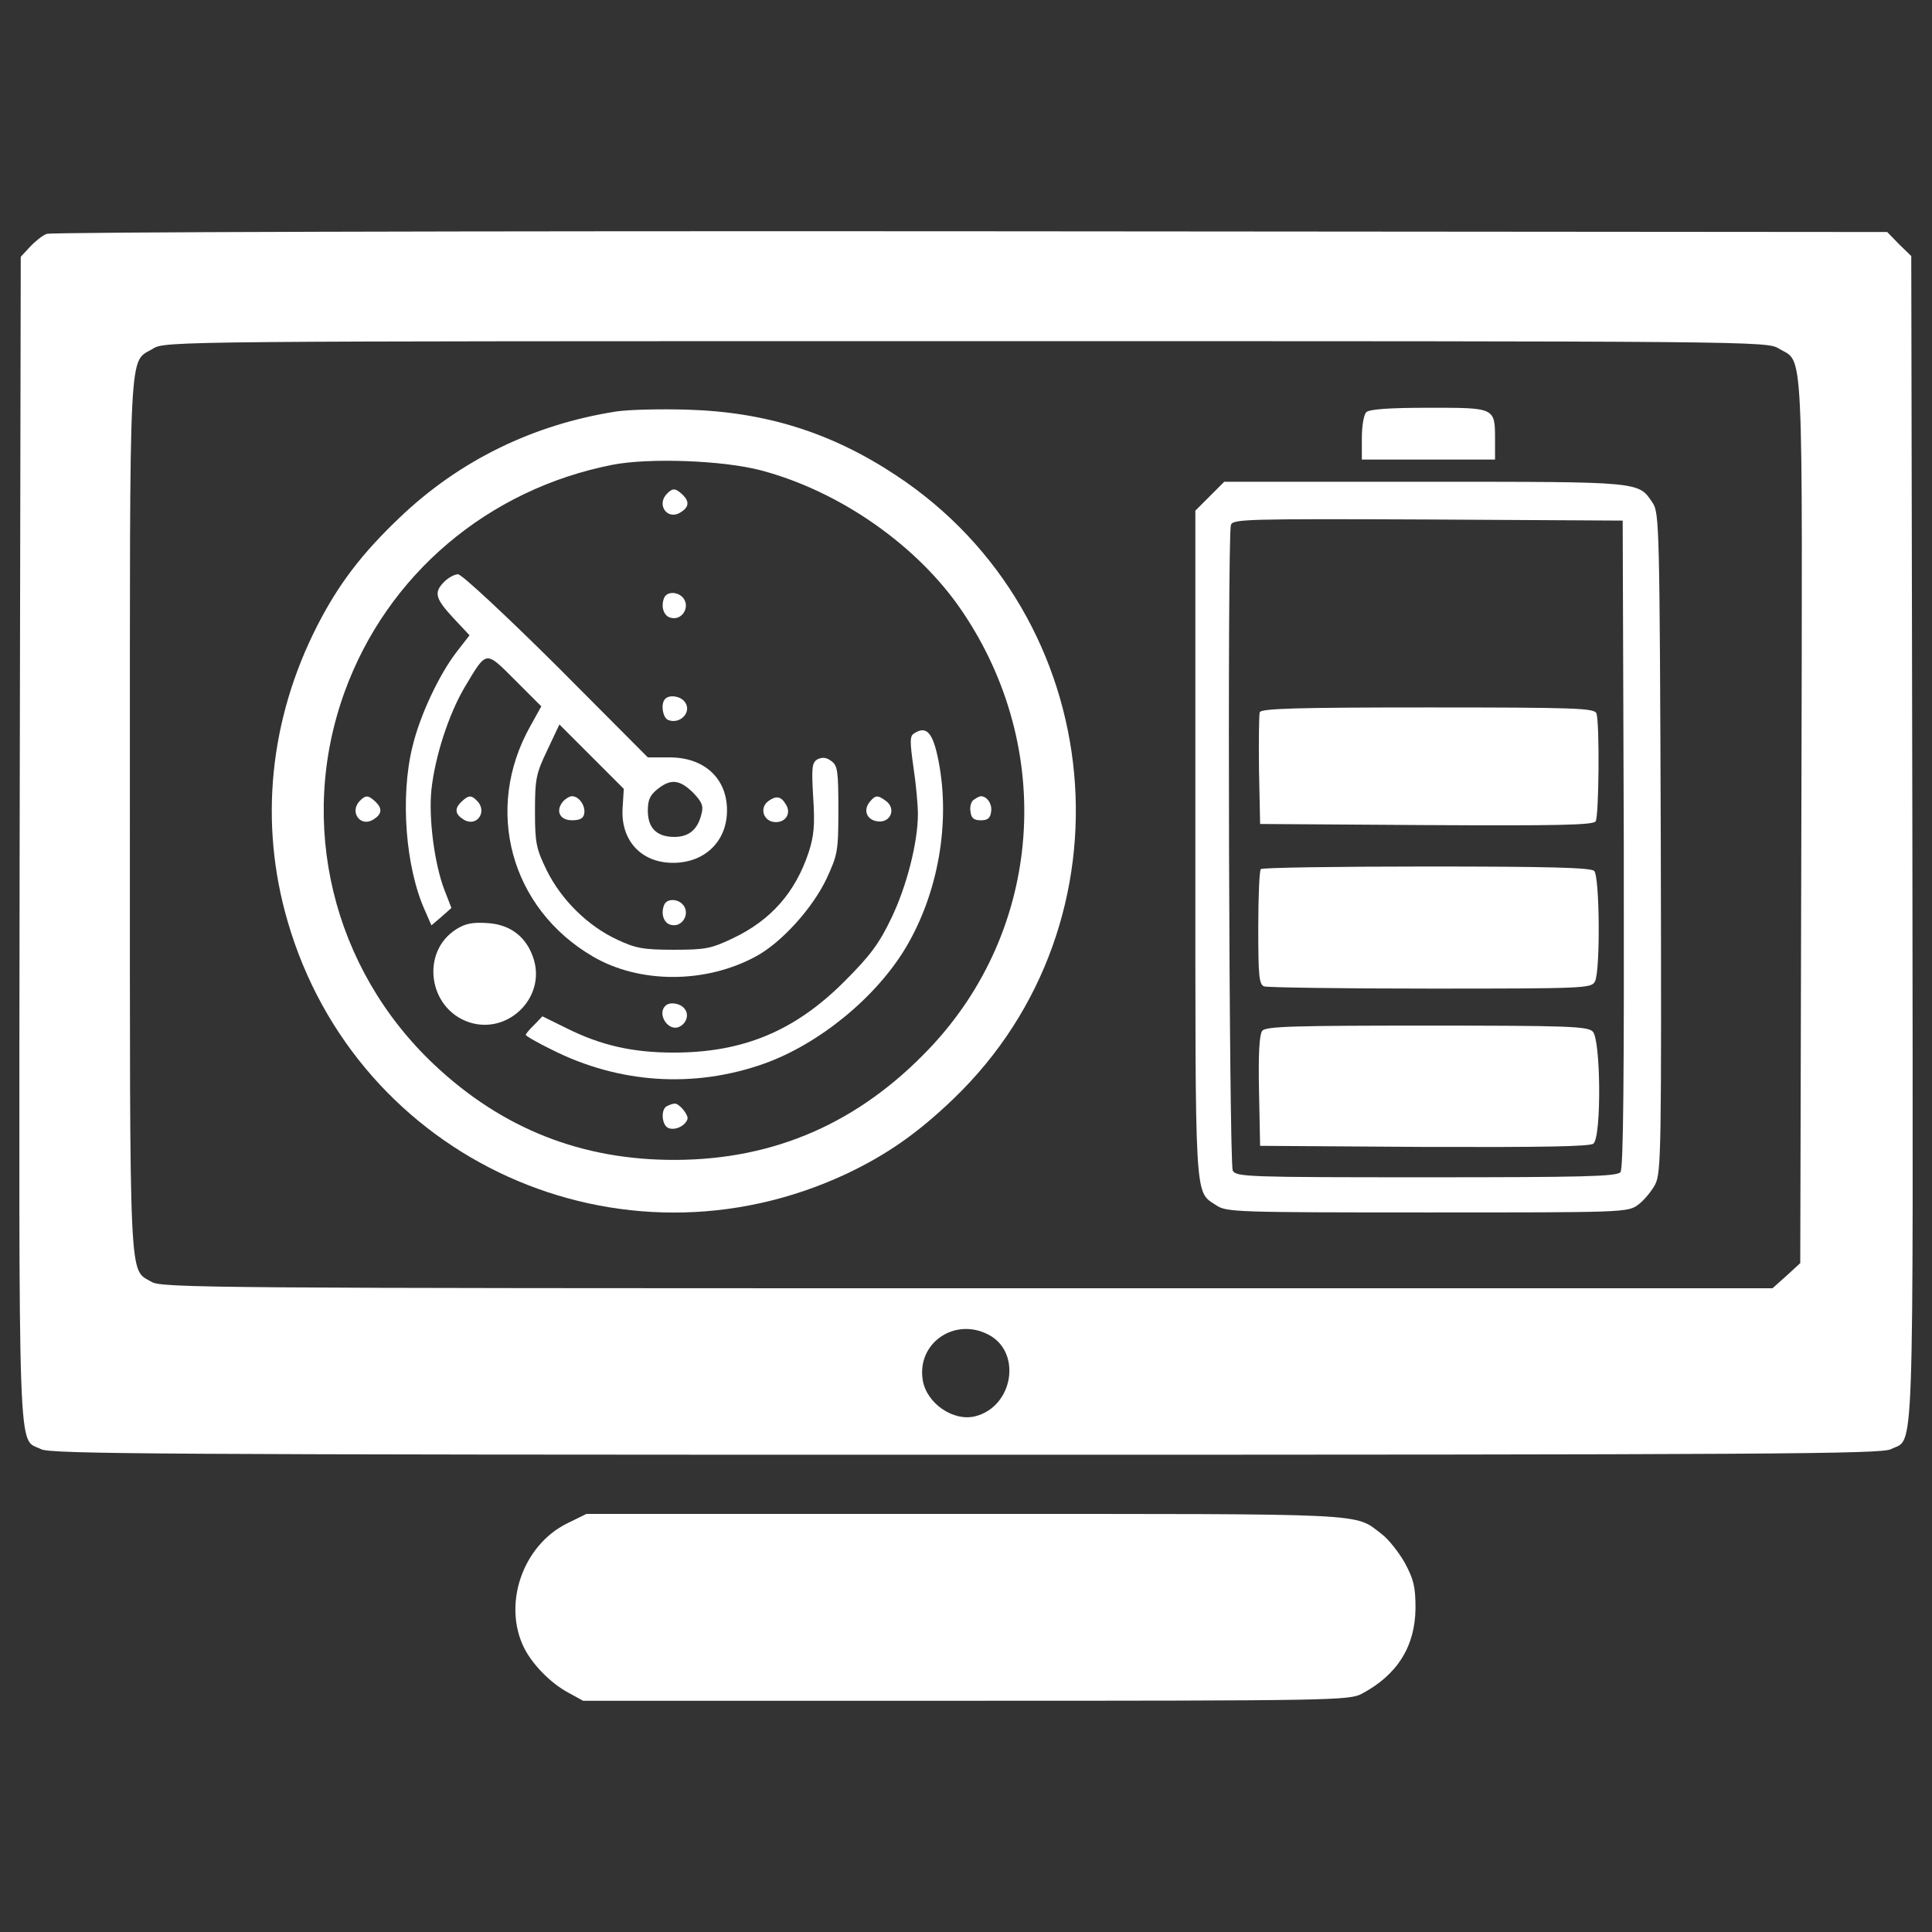
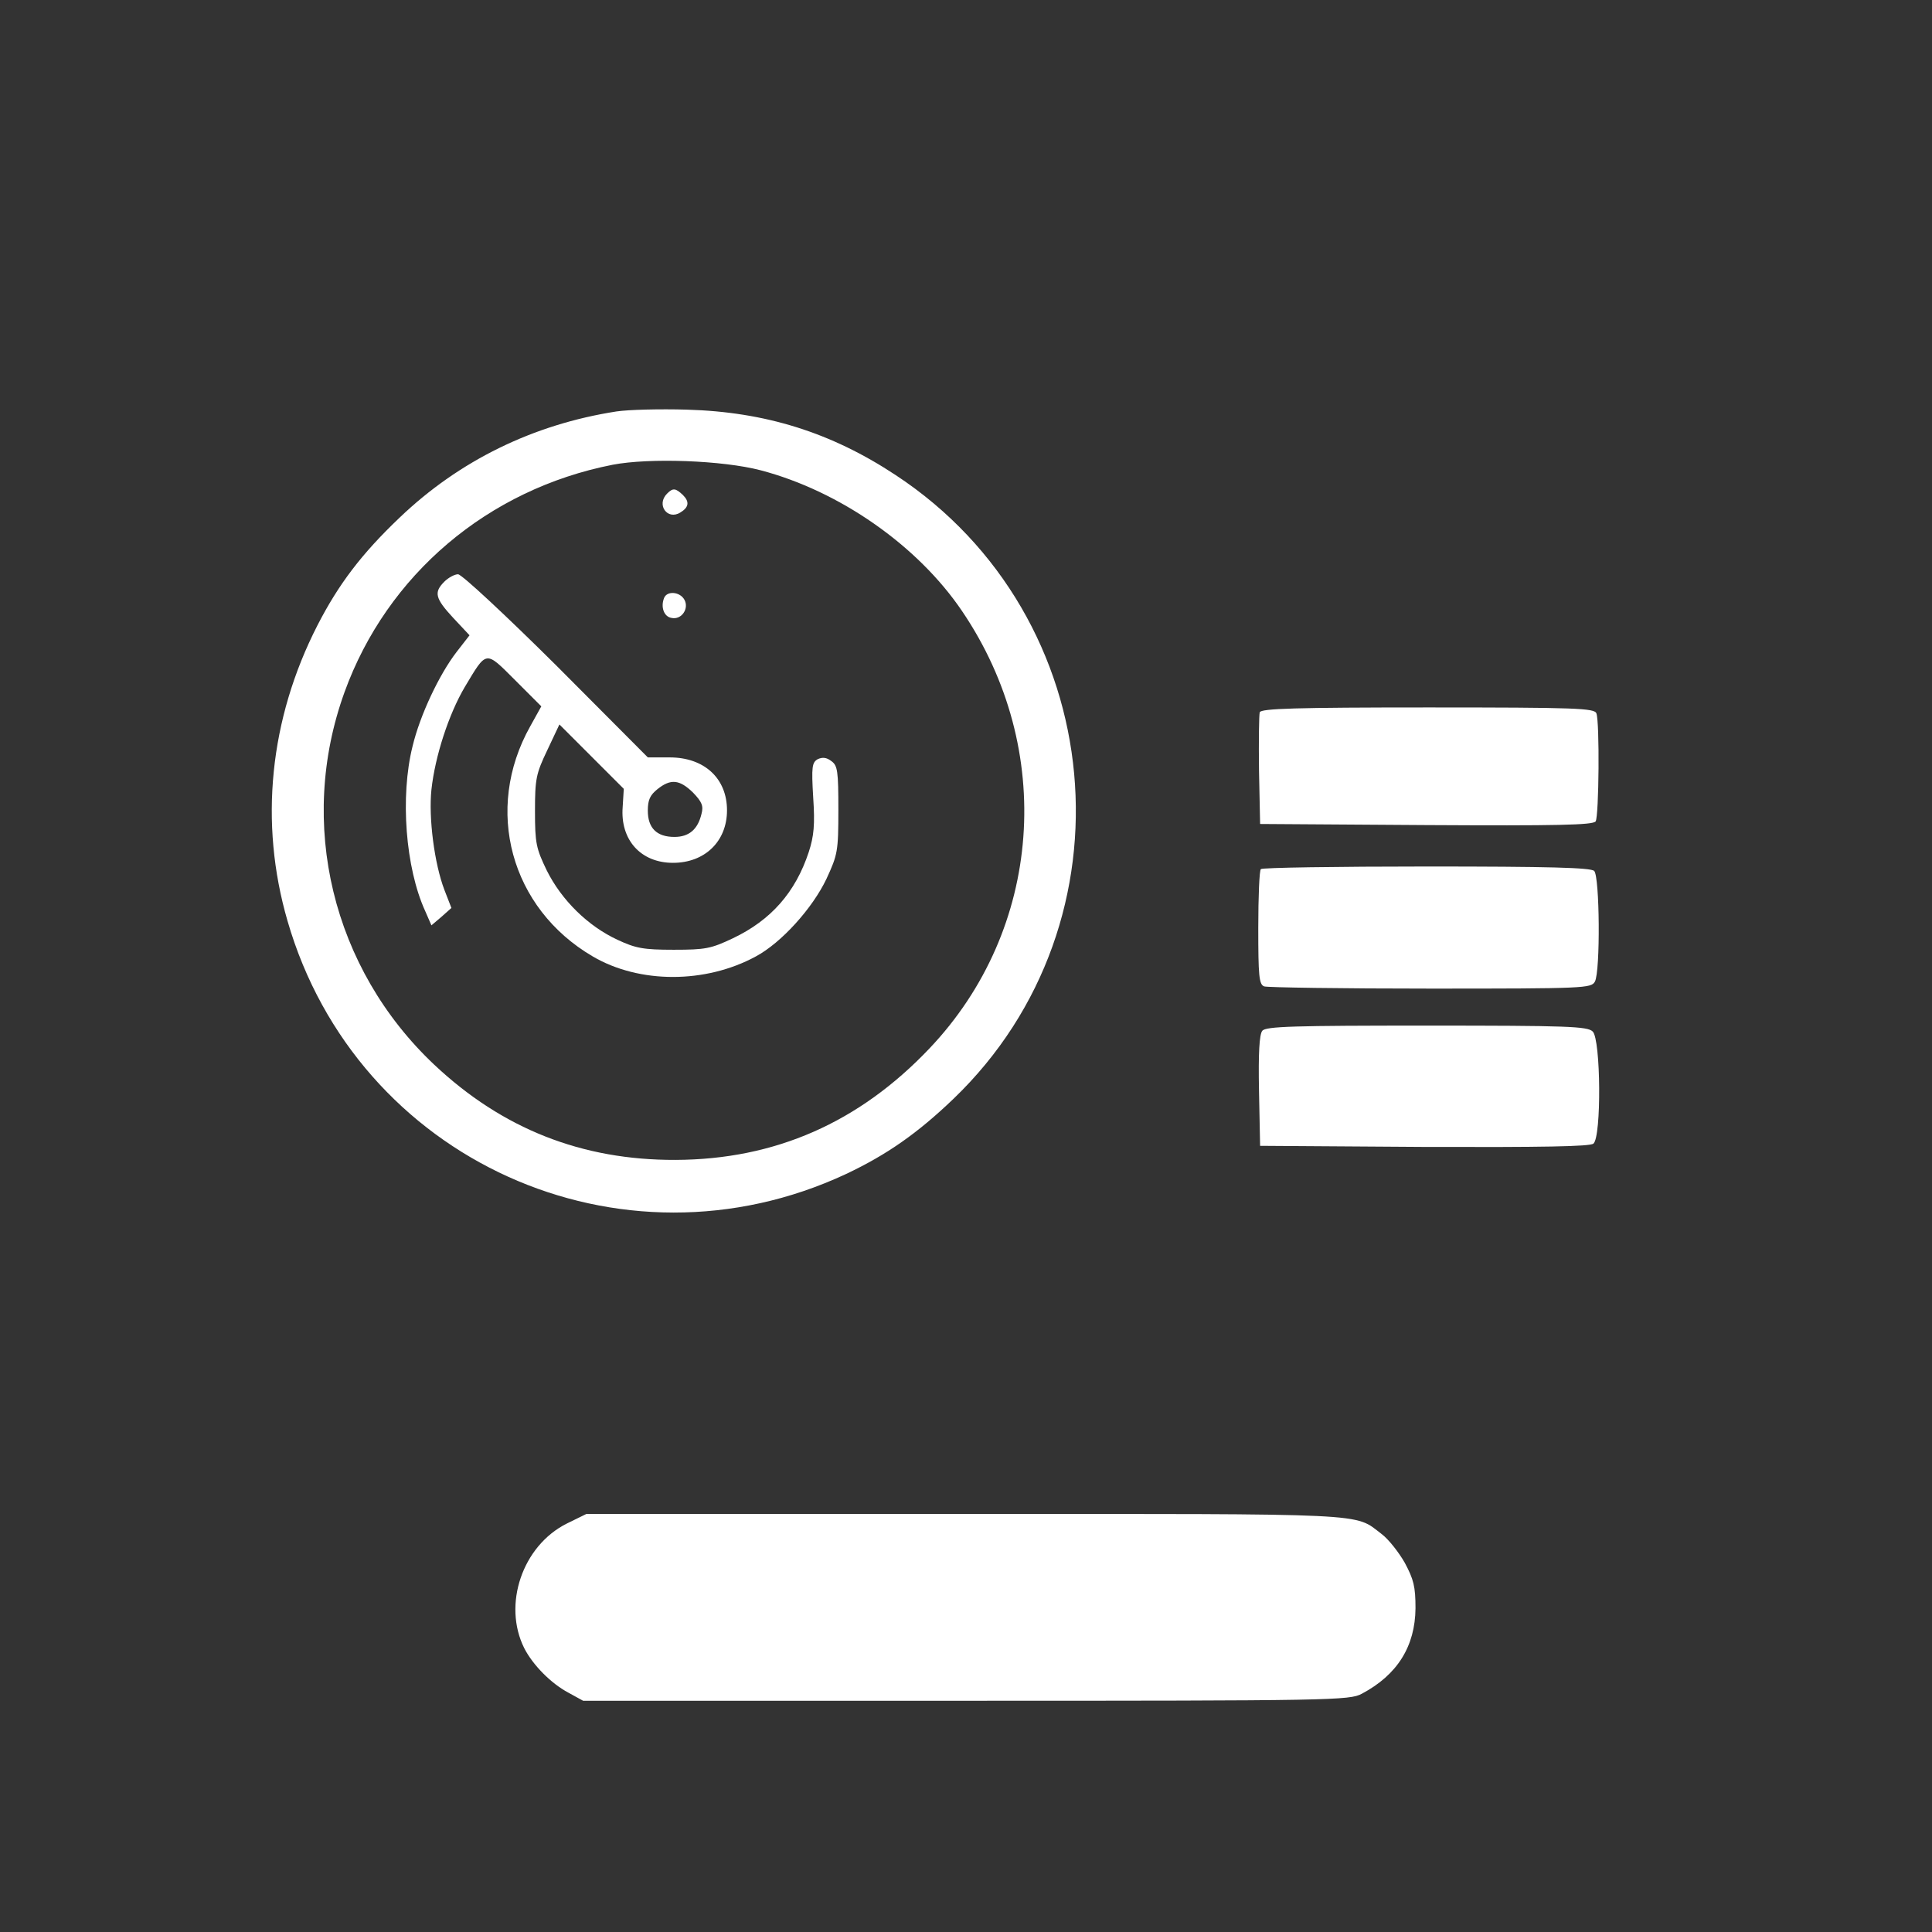
<svg xmlns="http://www.w3.org/2000/svg" fill="#fff" viewBox="0 0 1000 1000">
  <rect x="0" y="0" width="1000" height="1000" fill="#333333" stroke="none" />
-   <path d="M24.15 121.06c-2.11.77-5.94 3.83-8.62 6.7l-4.79 5.17-.57 301.41C9.79 766 9.02 743.79 21.27 750.1c4.98 2.49 59.55 2.87 478.73 2.87 419.17 0 473.75-.38 478.73-2.87 12.26-6.32 11.49 15.89 11.11-315.77l-.57-301.79-6.32-6.13-6.13-6.32-474.51-.38c-260.82-.18-476.06.39-478.16 1.35zm896.55 59.36c13.02 7.85 12.25-9 11.68 244.34l-.57 229.02-7.08 6.51-7.28 6.51H500.77c-389.3 0-417.06-.19-422.24-3.26-11.87-7.08-11.3 6.51-11.3-241.85 0-249.7-.77-233.43 12.06-241.28 5.94-3.83 12.83-3.83 420.7-3.83s414.78.01 420.71 3.84zM511.49 690.74c17.62 9 13.02 37.34-6.7 42.32-11.3 2.87-25.28-6.7-27.19-18.77-3.07-19.14 16.46-32.55 33.89-23.55z" />
  <path d="M319.04 212.97c-43.08 6.7-81.38 25.47-112.21 54.96-19.72 18.77-31.6 34.47-42.51 55.72-24.89 48.64-30.26 102.26-15.51 153 35.81 123.9 172.34 185.56 289.15 130.99 21.06-9.96 36.96-21.06 55.53-38.87 95.55-91.72 81-249.89-29.87-322.85-33.32-22.02-67.4-32.75-108.19-33.89-13.6-.4-30.07-.01-36.39.94zm74.68 30.45c40.79 10.72 81.19 38.87 104.17 72.77 48.64 71.62 41.75 164.87-16.85 226.53-36.38 38.3-79.85 57.45-131.36 57.64-48.45.19-89.62-16.08-124.85-49.21-52.85-49.79-71.04-125.05-46.53-192.83 22.02-60.89 74.3-105.13 138.83-117.77 18.95-3.64 56.87-2.3 76.59 2.87z" />
  <path d="M345.28 255.49c-5.74 5.74.19 13.98 6.89 9.76 4.41-2.68 4.79-5.55 1.34-9-3.83-3.64-5.17-3.83-8.23-.76zM230 301.06c-5.55 5.55-4.79 8.62 4.6 18.77l8.43 9-6.7 8.62c-9 11.68-18.96 32.75-22.79 48.83-6.51 26.04-3.64 63 6.51 85.21l3.26 7.47 5.17-4.4 5.17-4.6-3.64-9.38c-5.17-13.59-8.23-37.15-6.7-51.89 1.91-17.43 9-39.07 17.23-53.04 11.49-19.15 10.53-19.15 26.04-3.64l13.6 13.6-5.74 10.34c-24.14 43.07-10.16 94.2 32.35 119.09 24.13 14.17 58.4 14.17 84.45 0 13.21-7.08 29.3-24.89 36.57-40.21 5.74-12.45 6.13-14.17 6.13-35.62 0-20.11-.38-22.98-3.64-25.28-2.49-1.92-4.6-2.11-7.09-.96-2.87 1.72-3.25 3.83-2.3 19.72.96 14.17.38 20.11-2.3 28.34-6.89 20.87-19.53 35.23-39.26 44.62-11.3 5.36-14.17 5.94-30.64 5.94-15.7 0-19.72-.77-29.11-5.17-15.3-7.08-28.9-20.49-36.56-35.81-5.55-11.49-6.13-14.17-6.13-30.83s.57-19.34 6.32-31.4l6.32-13.4 16.66 16.66 16.66 16.66-.57 9.38c-1.34 17.04 9.38 28.92 26.04 28.92 16.47 0 27.96-11.11 27.96-27.19 0-16.47-11.68-27.38-29.68-27.38h-11.3l-47.3-47.49c-26.23-26.04-49.02-47.3-50.94-47.3-1.72-.01-4.97 1.71-7.08 3.82zm128.68 109.15c4.6 4.79 5.55 6.89 4.4 11.11-1.92 8.04-6.51 11.87-13.98 11.87-9.19 0-13.79-4.6-13.79-13.6 0-5.55 1.15-8.04 4.98-11.11 6.9-5.55 11.5-4.97 18.39 1.73zm-14.94-100.72c-1.91 4.79 0 9.77 3.83 10.34 5.17 1.15 9.19-4.79 6.7-9.38-2.29-4.22-8.99-4.79-10.53-.96z" />
-   <path d="M344.32 361.76c-2.49 2.3-1.34 9.77 1.53 10.92 6.51 2.49 12.64-4.6 8.43-9.58-2.3-2.87-7.86-3.64-9.96-1.34zm128.87 17.81c-2.3 1.34-2.3 4.02-.38 17.62 1.34 8.81 2.3 19.72 2.3 24.13 0 14.55-5.74 37.34-13.79 54-6.32 13.21-10.92 19.34-24.32 32.74-25.66 25.66-52.47 36.76-88.28 36.76-21.06 0-37.53-3.64-55.53-12.64l-12.45-6.13-4.21 4.4c-2.49 2.3-4.4 4.79-4.4 5.17 0 .57 5.94 4.02 13.4 7.66 34.85 17.62 73.72 20.11 109.92 7.28 28.53-10.15 58.21-34.47 73.53-60.32 16.66-28.15 22.98-64.34 16.85-96.13-2.87-14.73-6.13-18.75-12.64-14.54zm-286.85 34.85c-5.74 5.75.19 13.98 6.89 9.77 4.4-2.68 4.79-5.55 1.34-9-3.83-3.64-5.17-3.83-8.23-.77zm52.28.77c-3.45 3.45-3.06 6.32 1.34 9 6.7 4.21 12.64-4.02 6.89-9.77-3.06-3.06-4.4-2.87-8.23.77zm52.66-.19c-3.83 4.79-1.53 9.57 4.79 9.57 4.02 0 5.94-.96 6.32-3.45.77-4.02-2.68-9-6.32-9-1.35 0-3.45 1.35-4.79 2.88zm106.46-.39c-4.98 3.64-2.49 10.92 3.83 10.92 5.36 0 8.04-4.79 5.17-9.19-2.49-4.22-4.97-4.6-9-1.73z" />
-   <path d="M450.21 415c-3.64 4.4-1.53 9.57 4.21 10.15 6.51.77 9.57-6.51 4.21-10.53-4.4-3.26-5.55-3.07-8.42.38zm54-1.15c-1.53.77-2.3 3.64-1.91 6.13.38 3.45 1.72 4.6 5.36 4.6 3.64 0 4.98-1.15 5.36-4.6.58-3.83-2.11-7.85-5.36-7.85-.57-.01-2.11.76-3.45 1.72zm-160.47 54.57c-1.91 4.79 0 9.77 3.83 10.34 5.17 1.15 9.19-4.79 6.7-9.38-2.29-4.21-8.99-4.79-10.53-.96zm-107.42 12.45c-18.77 11.68-14.74 41.17 6.51 48.26 19.91 6.51 39.45-12.45 33.51-32.36-3.45-11.49-11.87-18.19-23.75-18.96-7.85-.58-11.68.19-16.27 3.06zm108 39.83c-4.21 4.21 1.34 13.02 6.89 10.92 4.02-1.53 5.74-6.51 3.06-9.57-2.29-2.88-7.85-3.65-9.95-1.35zm1.15 51.7c-3.64 1.34-3.06 10.15.58 11.49 3.45 1.34 8.62-1.15 9.77-4.6.77-2.11-4.4-8.42-6.7-8.04-.78 0-2.5.58-3.65 1.15zm361.72-359.04c-1.34 1.34-2.3 7.28-2.3 13.4v11.11h68.94v-9.77c0-17.23.38-17.04-34.08-17.04-21.07 0-31.03.77-32.56 2.3zm-81 43.47l-7.47 7.47v172.53c0 188.42-.57 179.43 10.92 187.09 5.17 3.45 10.34 3.64 109.15 3.64 101.87 0 103.79 0 109.15-4.02 2.87-2.11 6.89-6.89 8.81-10.53 3.07-6.13 3.26-17.43 2.87-176.94-.57-163.72-.76-170.62-4.21-175.79-7.47-11.11-5.17-10.92-118.15-10.92h-103.6l-7.47 7.47zm214.28 180c.19 121.98-.19 167.94-1.72 169.85-1.72 2.3-19.92 2.68-100.53 2.68-92.3 0-98.43-.19-100.15-3.45-1.92-3.45-2.87-327.83-.96-334.15.96-3.06 7.09-3.26 101.87-2.87l100.92.57.57 167.37z" />
  <path d="M652.04 368.66c-.38 1.34-.58 14.94-.38 30.06l.57 27.77 85.98.57c67.59.38 86.36 0 87.7-1.92 1.72-2.87 2.11-51.51.38-55.91-.96-2.68-10.53-3.06-87.13-3.06-68.73 0-86.35.57-87.12 2.49zm.58 81.19c-.77.57-1.34 14.36-1.34 30.45 0 24.7.38 29.3 3.06 30.26 1.72.57 40.41 1.14 85.98 1.14 80.23 0 83.3-.19 85.21-3.64 2.87-5.36 2.49-54.38-.38-57.26-1.72-1.72-23.55-2.3-86.74-2.3-46.54.01-85.22.58-85.79 1.35zm.76 83.68c-1.53 1.72-2.11 11.68-1.72 31.02l.57 28.53 85.02.57c61.08.19 85.79-.19 87.51-1.72 4.21-3.45 3.83-54-.38-58.02-2.68-2.68-13.02-3.06-85.79-3.06-68.35 0-83.48.38-85.21 2.68zm-360 255.06c-22.98 11.49-33.32 41.94-22.02 64.53 4.4 8.62 13.79 18.19 22.79 22.98l7.66 4.21H500c189.58 0 198.58-.19 204.89-3.64 18.38-9.76 27.58-24.51 27.77-44.23 0-11.3-.96-14.94-5.55-23.55-3.06-5.36-8.42-12.26-12.06-14.94-14.36-10.92-3.06-10.34-215.62-10.34h-195.9l-10.15 4.98z" />
</svg>